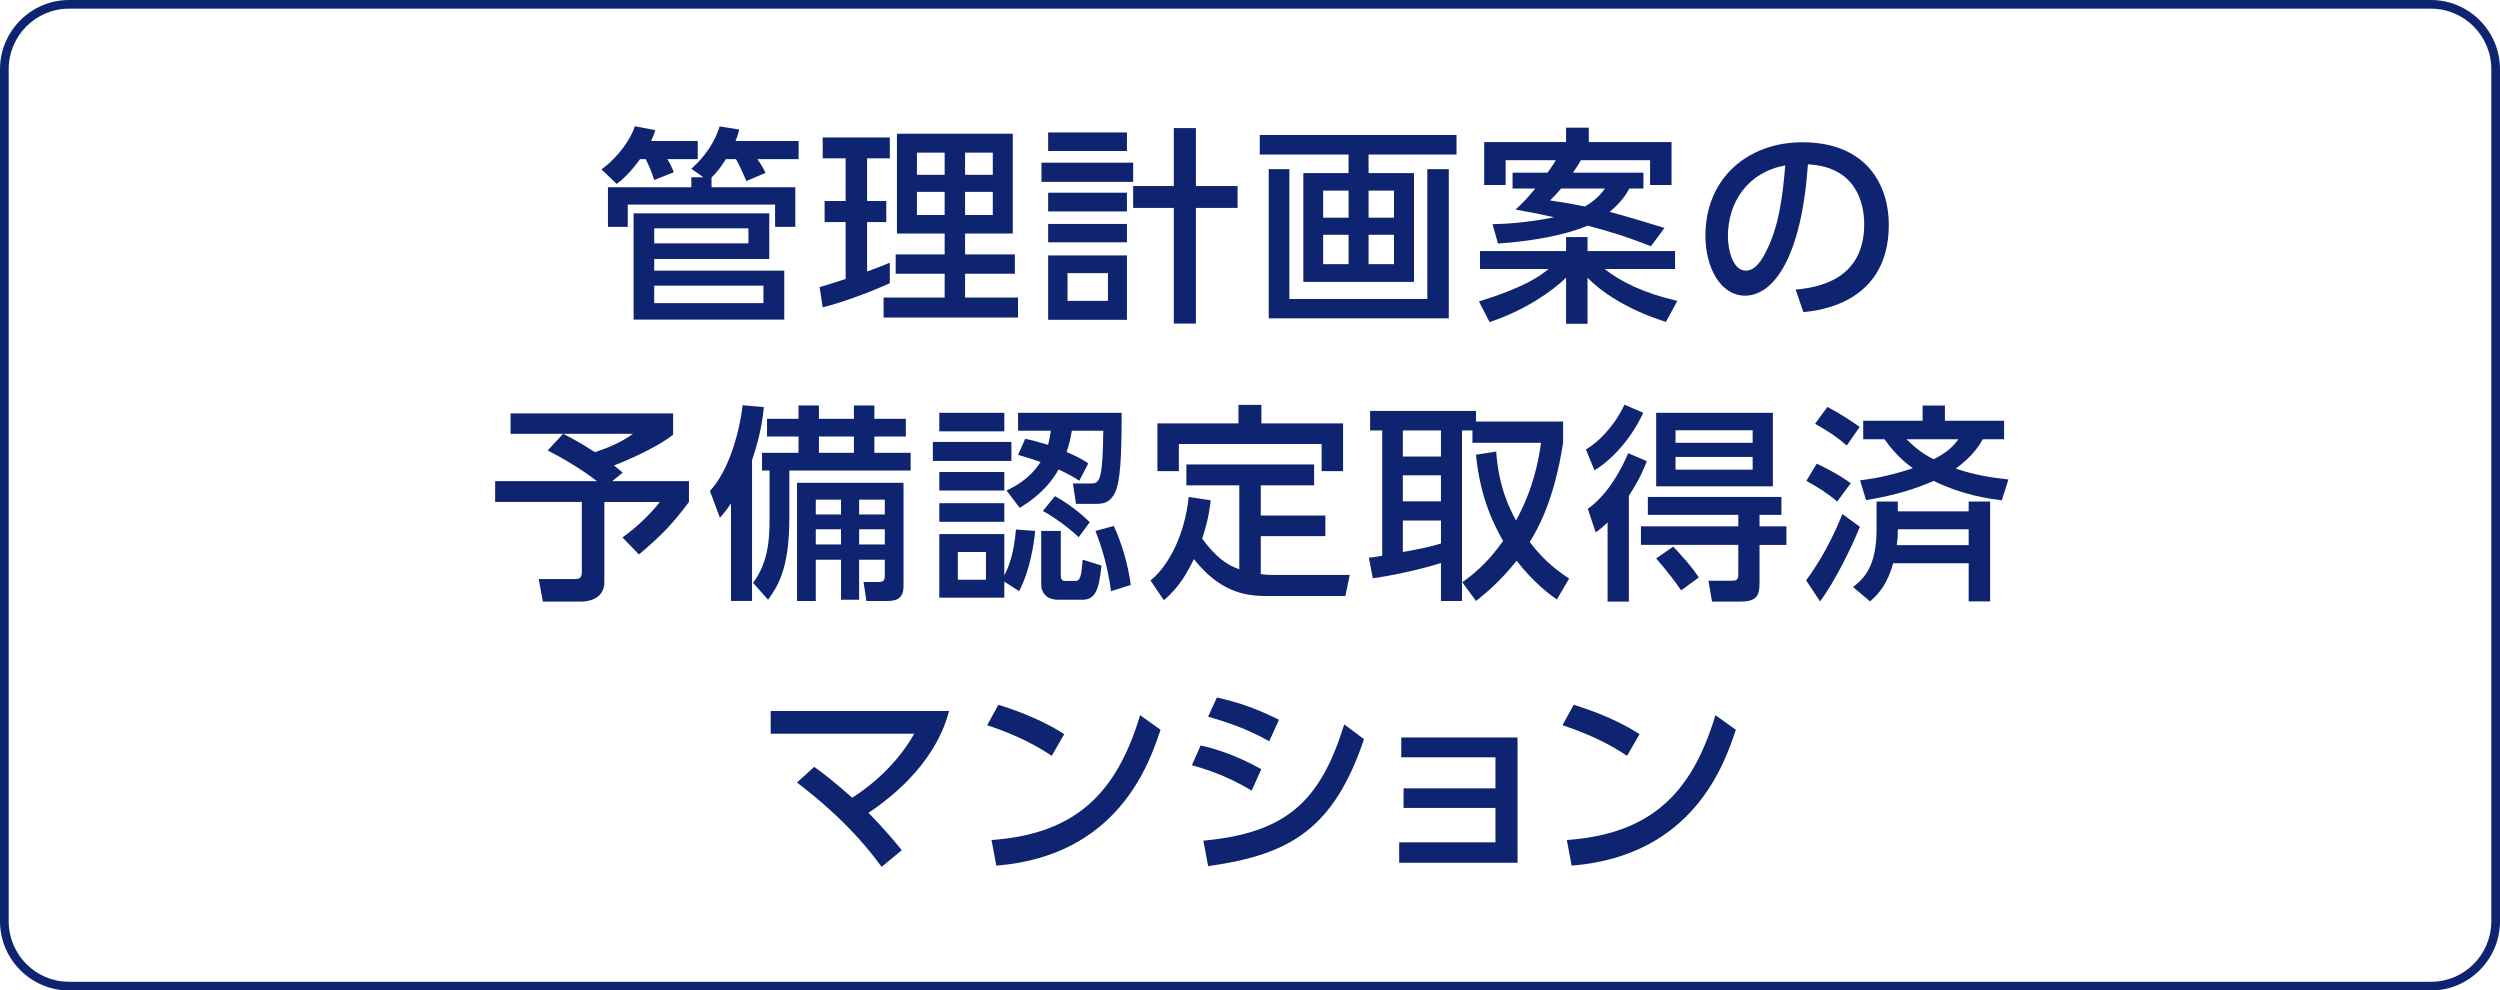
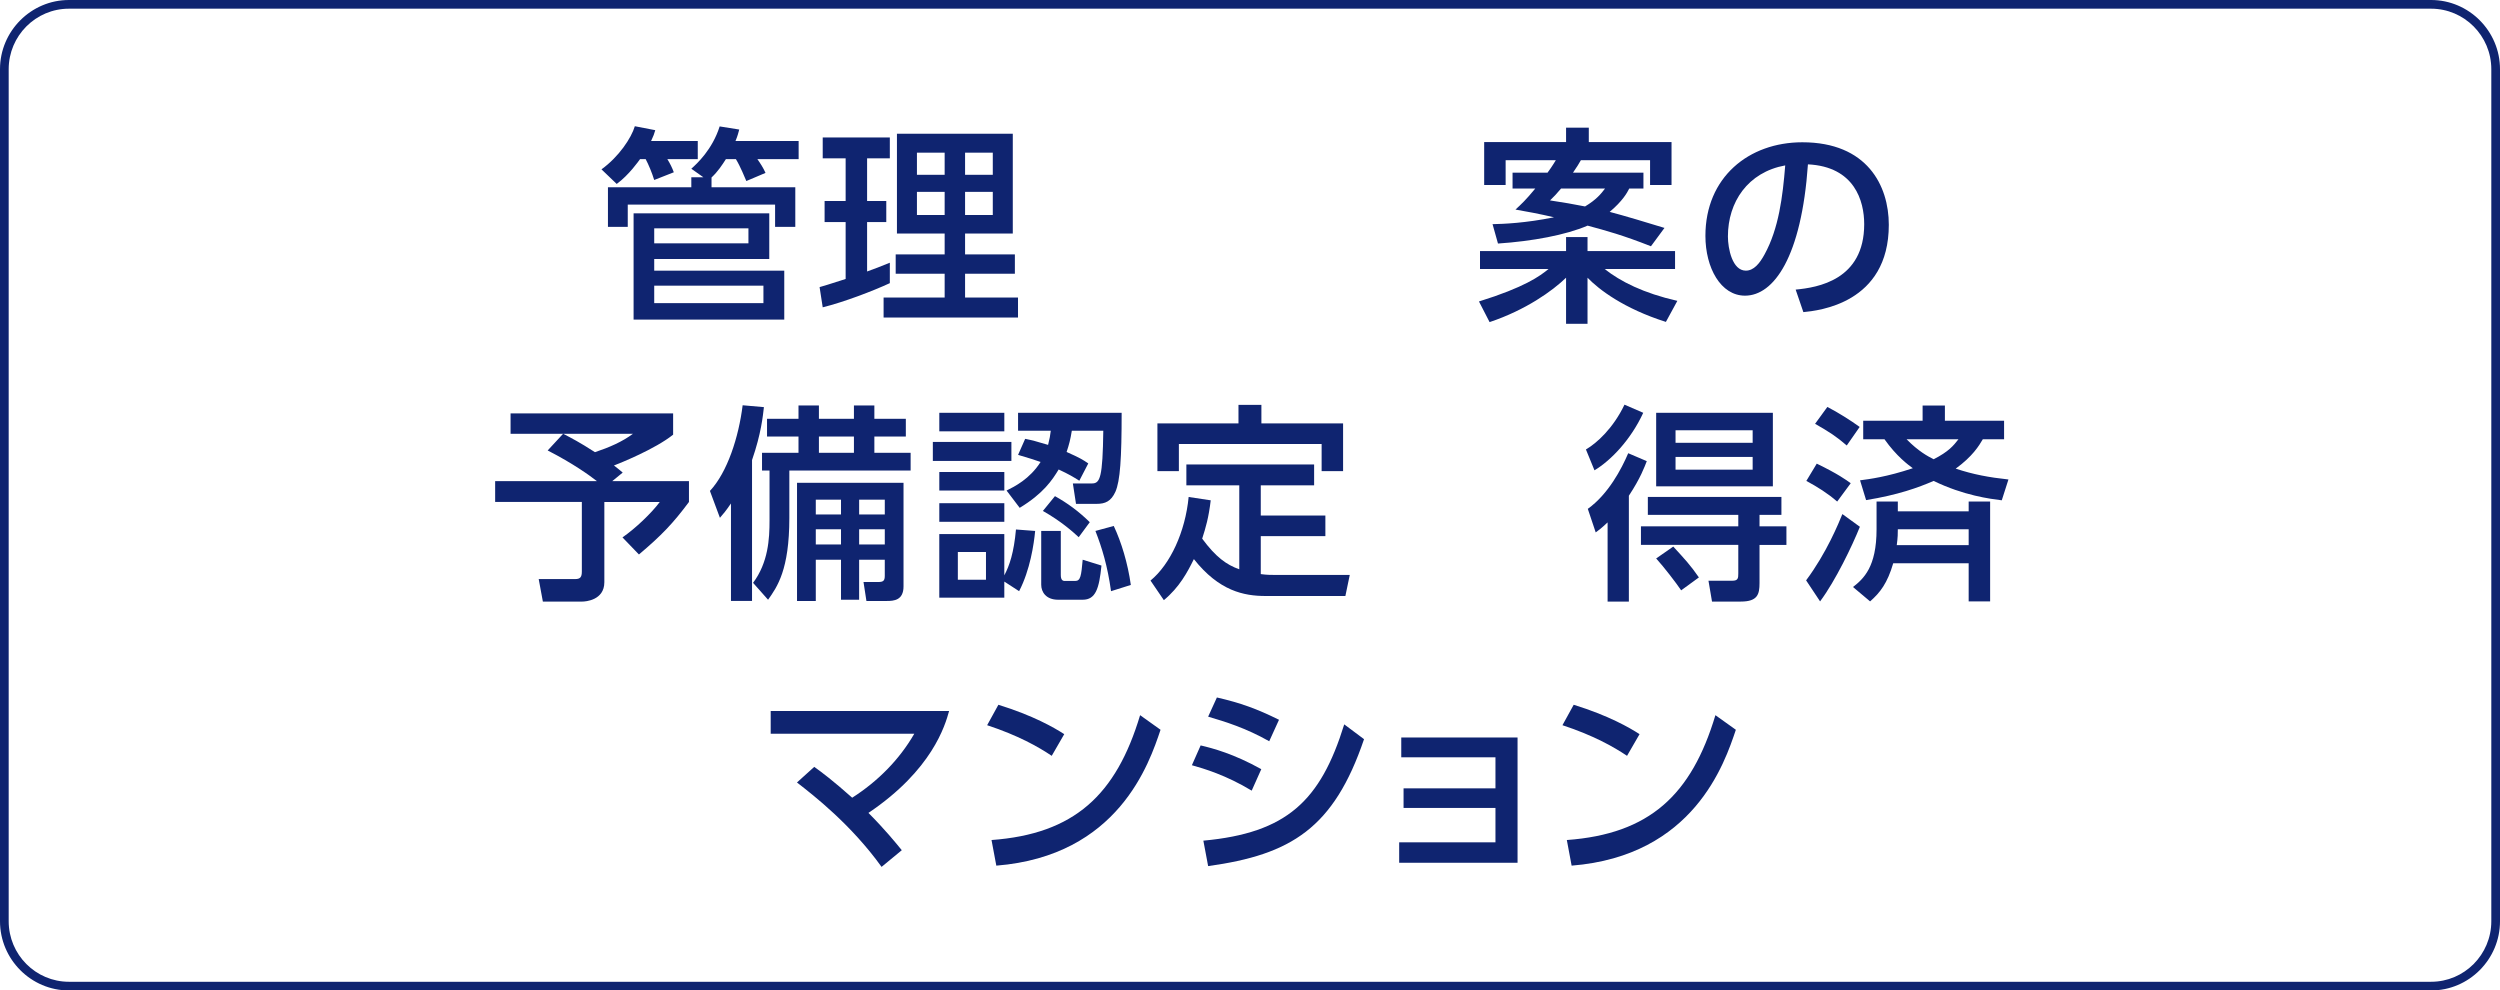
<svg xmlns="http://www.w3.org/2000/svg" id="_レイヤー_2" data-name="レイヤー 2" viewBox="0 0 143.87 57">
  <defs>
    <style>
      .cls-1 {
        fill: #0f2470;
        stroke-width: 0px;
      }
    </style>
  </defs>
  <g id="_レイヤー_1-2" data-name="レイヤー 1">
    <path class="cls-1" d="M139.904.5c1.911,0,3.466,1.562,3.466,3.481v49.035c0,1.921-1.555,3.483-3.466,3.483H3.968c-1.912,0-3.468-1.562-3.468-3.483V3.981C.5,2.062,2.056.5,3.968.5h135.936M139.904,0H3.968C1.786,0,0,1.792,0,3.981v49.035c0,2.191,1.786,3.983,3.968,3.983h135.936c2.182,0,3.966-1.792,3.966-3.983V3.981c0-2.189-1.784-3.981-3.966-3.981h0Z" />
    <g>
      <path class="cls-1" d="M40.155,8.115v1.043h-1.751c.145.229.288.516.372.756l-1.128.444c-.119-.396-.335-.912-.491-1.2h-.324c-.071.097-.636.912-1.343,1.428l-.876-.84c.996-.72,1.716-1.799,1.919-2.482l1.176.228c-.061.216-.096.312-.24.624h2.687ZM40.947,10.777h4.821v2.279h-1.163v-1.283h-8.479v1.283h-1.14v-2.279h4.798v-.575h.695l-.695-.492c.323-.287,1.211-1.104,1.631-2.435l1.127.18c-.048.168-.084.349-.216.66h3.634v1.043h-2.374c.168.24.336.492.468.792l-1.104.468c-.096-.216-.336-.827-.6-1.26h-.576c-.216.336-.455.708-.827,1.056v.563ZM44.27,12.277v2.626h-6.621v.672h7.484v2.818h-8.671v-6.116h7.808ZM37.649,13.14v.863h5.422v-.863h-5.422ZM37.649,16.438v1.008h6.285v-1.008h-6.285Z" />
      <path class="cls-1" d="M47.166,16.522c.336-.096.42-.12,1.499-.468v-3.274h-1.211v-1.211h1.211v-2.459h-1.319v-1.199h3.862v1.199h-1.308v2.459h1.104v1.211h-1.104v2.843c.408-.144.744-.275,1.308-.504v1.176c-.983.455-2.65,1.091-3.862,1.391l-.18-1.163ZM51.616,7.695h6.668v5.745h-2.746v1.199h2.866v1.115h-2.866v1.367h3.046v1.151h-7.735v-1.151h3.514v-1.367h-2.818v-1.115h2.818v-1.199h-2.746v-5.745ZM52.768,8.787v1.271h1.595v-1.271h-1.595ZM52.768,11.042v1.331h1.595v-1.331h-1.595ZM55.538,8.787v1.271h1.595v-1.271h-1.595ZM55.538,11.042v1.331h1.595v-1.331h-1.595Z" />
-       <path class="cls-1" d="M65.212,9.362v1.104h-5.277v-1.104h5.277ZM64.852,7.623v1.067h-4.533v-1.067h4.533ZM64.852,11.089v1.079h-4.533v-1.079h4.533ZM64.852,12.888v1.056h-4.533v-1.056h4.533ZM64.852,14.699v3.706h-4.533v-3.706h4.533ZM63.761,15.718h-2.327v1.596h2.327v-1.596ZM67.551,18.621v-6.656h-2.339v-1.259h2.339v-3.335h1.271v3.335h2.398v1.259h-2.398v6.656h-1.271Z" />
-       <path class="cls-1" d="M83.82,8.894h-5.062v1.067h2.614v6.261h-6.368v-6.261h2.603v-1.067h-5.109v-1.127h11.322v1.127ZM74.201,9.734v7.472h7.939v-7.472h1.235v8.587h-10.362v-8.587h1.188ZM77.608,10.969h-1.463v1.559h1.463v-1.559ZM77.608,13.511h-1.463v1.691h1.463v-1.691ZM80.222,10.969h-1.463v1.559h1.463v-1.559ZM80.222,13.511h-1.463v1.691h1.463v-1.691Z" />
      <path class="cls-1" d="M85.111,17.349c2.626-.815,3.514-1.463,4.006-1.87h-3.946v-1.032h4.953v-.803h1.235v.803h5.037v1.032h-4.054c.912.72,2.231,1.391,4.186,1.835l-.659,1.211c-2.423-.768-3.85-1.859-4.51-2.543v2.651h-1.235v-2.651c-.791.768-2.326,1.859-4.401,2.555l-.611-1.188ZM89.057,9.938c.288-.396.396-.588.479-.72h-2.89v1.427h-1.235v-2.471h4.713v-.827h1.308v.827h4.761v2.471h-1.235v-1.427h-3.981c-.096.168-.228.396-.456.72h4.055v.911h-.816c-.119.24-.384.72-1.127,1.344.779.203,2.183.623,3.154.923l-.779,1.056c-1.607-.636-2.579-.899-3.646-1.188-1.247.54-3.19.899-5.157,1.031l-.312-1.115c.623-.012,1.883-.06,3.538-.396-.876-.204-1.596-.336-2.219-.444.336-.312.588-.539,1.14-1.211h-1.308v-.911h2.015ZM89.836,10.849c-.252.3-.407.468-.635.684.779.12,1.367.216,2.015.348.659-.396.923-.731,1.151-1.031h-2.531Z" />
      <path class="cls-1" d="M103.335,16.666c1.271-.119,3.946-.551,3.946-3.766,0-1.331-.552-3.31-3.238-3.442-.372,5.338-1.967,7.557-3.622,7.557-1.392,0-2.278-1.596-2.278-3.442,0-3.37,2.494-5.385,5.576-5.385,3.73,0,4.978,2.494,4.978,4.749,0,4.533-4.065,4.941-4.917,5.025l-.444-1.296ZM99.438,13.608c0,.695.252,1.967,1.031,1.967.456,0,.792-.408,1.079-.936.816-1.487,1.044-3.322,1.188-5.121-2.158.396-3.298,2.11-3.298,4.09Z" />
      <path class="cls-1" d="M32.404,24.966h-3.022v-1.176h9.355v1.224c-1.032.827-3.035,1.631-3.406,1.775.144.107.323.252.504.407l-.601.492h4.414v1.199c-.911,1.224-1.571,1.919-2.879,3.022l-.947-.983c.744-.516,1.667-1.392,2.147-2.039h-3.19v4.617c0,1.044-1.092,1.115-1.271,1.115h-2.267l-.24-1.295h2.099c.288,0,.384-.108.384-.432v-4.006h-4.989v-1.199h5.854c-.396-.312-1.355-1.008-2.831-1.764l.888-.959ZM32.416,24.966c.48.252.912.468,1.823,1.056.828-.276,1.571-.6,2.183-1.056h-4.006Z" />
      <path class="cls-1" d="M42.066,28.972c-.312.456-.42.575-.636.827l-.575-1.547c1.007-1.079,1.655-3.095,1.883-4.93l1.224.108c-.061.516-.156,1.523-.684,3.046v8.107h-1.212v-5.612ZM45.951,23.335h1.176v.768h2.015v-.768h1.176v.768h1.811v1.02h-1.811v.936h2.087v1.019h-6.98v2.735c0,2.974-.695,3.957-1.224,4.701l-.863-.972c.876-1.176.947-2.53.947-3.586v-2.879h-.432v-1.019h2.099v-.936h-1.811v-1.02h1.811v-.768ZM51.996,27.785v5.961c0,.804-.563.839-.959.839h-1.176l-.168-1.091h.84c.3,0,.384-.072.384-.36v-.923h-1.476v2.303h-1.043v-2.303h-1.451v2.374h-1.08v-6.8h6.129ZM46.947,28.756v.852h1.451v-.852h-1.451ZM46.947,30.459v.875h1.451v-.875h-1.451ZM47.127,25.123v.936h2.015v-.936h-2.015ZM49.442,28.756v.852h1.476v-.852h-1.476ZM49.442,30.459v.875h1.476v-.875h-1.476Z" />
      <path class="cls-1" d="M58.204,25.434v1.091h-4.521v-1.091h4.521ZM57.797,23.755v1.067h-3.742v-1.067h3.742ZM57.797,27.161v1.067h-3.742v-1.067h3.742ZM57.797,28.96v1.067h-3.742v-1.067h3.742ZM59.571,30.555c-.071.756-.288,2.243-.923,3.466l-.852-.552v.924h-3.742v-3.658h3.742v2.375c.3-.563.552-1.308.671-2.639l1.104.084ZM56.741,31.766h-1.619v1.596h1.619v-1.596ZM57.929,28.228c.455-.228,1.331-.659,1.955-1.643-.384-.132-.601-.204-1.296-.408l.408-.923c.407.084.611.132,1.319.348.096-.372.12-.54.155-.815h-1.883v-1.031h5.961c0,2.626-.084,3.921-.359,4.545-.252.552-.588.695-1.08.695h-1.188l-.18-1.175h1.104c.468,0,.611-.36.647-3.034h-1.811c-.084.516-.156.791-.3,1.223.755.336.936.444,1.247.66l-.516.995c-.36-.228-.576-.359-1.188-.647-.372.611-.876,1.379-2.243,2.207l-.755-.996ZM61.047,30.555v2.53c0,.276.096.348.228.348h.6c.312,0,.348-.3.432-1.223l1.08.336c-.132,1.331-.336,1.967-1.08,1.967h-1.415c-.695,0-.972-.444-.972-.863v-3.095h1.128ZM62.078,30.915c-.336-.312-1.02-.923-2.062-1.511l.695-.852c.708.396,1.355.863,2.003,1.499l-.636.863ZM63.938,34.021c-.204-1.463-.516-2.482-.899-3.466l1.055-.288c.444.947.804,2.135.983,3.395l-1.139.359Z" />
      <path class="cls-1" d="M71.319,27.928h-3.046v-1.199h7.352v1.199h-3.07v1.739h3.718v1.188h-3.718v2.183c.348.048.588.048.804.048h4.317l-.252,1.212h-4.593c-1.248,0-2.675-.288-4.126-2.123-.359.731-.827,1.619-1.728,2.362l-.768-1.127c1.14-.936,2.003-2.807,2.195-4.81l1.271.192c-.12,1.007-.288,1.57-.492,2.206.78,1.056,1.392,1.5,2.135,1.764v-4.834ZM72.591,23.299v1.067h4.701v2.746h-1.235v-1.559h-8.215v1.559h-1.235v-2.746h4.665v-1.067h1.319Z" />
-       <path class="cls-1" d="M86.103,25.986c.145,2.087.792,3.31,1.14,3.97,1.031-1.883,1.308-3.526,1.439-4.474h-3.946v-.708h-.6v9.811h-1.211v-2.183c-1.163.372-3.034.768-3.922.876l-.228-1.188c.168,0,.623-.084.768-.108v-7.208h-.696v-1.127h6.093v.611h5.014v1.224c-.528,3.37-1.451,4.93-1.919,5.709.863,1.151,1.727,1.751,2.267,2.099l-.708,1.212c-.468-.336-1.307-.948-2.314-2.231-1.008,1.26-1.871,1.943-2.339,2.314l-.791-1.079c.491-.348,1.391-1.007,2.351-2.375-.504-.887-1.319-2.446-1.56-4.965l1.163-.18ZM80.73,24.774v1.5h2.195v-1.5h-2.195ZM80.73,27.353v1.499h2.195v-1.499h-2.195ZM82.925,29.956h-2.195v1.811c1.319-.239,1.632-.323,2.195-.491v-1.319Z" />
      <path class="cls-1" d="M91.267,25.866c.636-.372,1.571-1.224,2.219-2.578l1.079.468c-.707,1.535-1.847,2.734-2.806,3.31l-.492-1.199ZM94.769,26.538c-.132.336-.359.972-1.031,1.99v6.093h-1.224v-4.558c-.371.349-.503.444-.684.576l-.455-1.355c1.187-.852,1.942-2.303,2.326-3.202l1.067.456ZM102.517,28.6v1.031h-1.26v.66h1.548v1.067h-1.548v2.194c0,.647-.107,1.067-1.079,1.067h-1.655l-.204-1.199h1.368c.335,0,.348-.144.348-.42v-1.643h-5.602v-1.067h5.602v-.66h-5.205v-1.031h7.688ZM102.025,23.755v4.233h-6.716v-4.233h6.716ZM96.748,33.973c-.3-.443-.983-1.331-1.439-1.835l.983-.684c.672.731.995,1.079,1.476,1.775l-1.02.743ZM96.424,24.762v.72h4.438v-.72h-4.438ZM96.424,26.297v.731h4.438v-.731h-4.438Z" />
      <path class="cls-1" d="M107.032,30.315c-.432,1.08-1.403,3.106-2.29,4.294l-.804-1.211c1.175-1.571,1.883-3.311,2.087-3.814l1.007.731ZM104.55,26.681c1.235.6,1.691.936,1.955,1.128l-.779,1.055c-.552-.479-1.128-.839-1.775-1.188l.6-.995ZM105.161,23.419c.588.3,1.368.791,1.859,1.151l-.743,1.067c-.6-.516-.983-.768-1.823-1.248l.707-.971ZM109.216,29.428h4.077v-.564h1.235v5.745h-1.235v-2.194h-4.342c-.336,1.151-.755,1.69-1.331,2.194l-.983-.827c.611-.48,1.355-1.151,1.355-3.322v-1.596h1.224v.564ZM107.045,27.641c.539-.072,1.522-.192,3.034-.696-.264-.191-.936-.684-1.631-1.667h-1.224v-1.067h3.418v-.875h1.283v.875h3.406v1.067h-1.224c-.216.372-.587.983-1.559,1.691,1.007.336,1.919.504,3.034.624l-.384,1.199c-.672-.084-2.195-.276-3.922-1.116-.888.384-2.039.804-3.886,1.104l-.348-1.139ZM113.293,31.371v-.911h-4.077c0,.239,0,.455-.061.911h4.138ZM109.719,25.278c.684.696,1.224.983,1.56,1.151.863-.443,1.127-.768,1.427-1.151h-2.986Z" />
      <path class="cls-1" d="M46.859,44.132c.42.3,1.079.792,2.183,1.775,1.464-.936,2.711-2.183,3.574-3.683h-8.264v-1.307h10.267c-.228.827-.972,3.394-4.642,5.864.924.924,1.619,1.775,1.919,2.147l-1.163.959c-1.751-2.435-3.91-4.113-4.869-4.857l.995-.899Z" />
      <path class="cls-1" d="M60.526,43.497c-.768-.516-1.932-1.175-3.718-1.763l.647-1.176c2.015.624,3.214,1.319,3.79,1.691l-.72,1.247ZM57.059,48.342c4.762-.348,7.173-2.591,8.552-7.185l1.176.84c-.648,1.931-2.423,7.256-9.451,7.819l-.276-1.475Z" />
      <path class="cls-1" d="M72.033,45.5c-1.487-.899-2.759-1.271-3.442-1.463l.504-1.14c.708.168,1.896.479,3.49,1.367l-.552,1.235ZM69.251,48.378c4.797-.444,6.74-2.279,8.107-6.692l1.14.852c-1.739,5.121-4.198,6.645-8.972,7.304l-.275-1.463ZM73.041,42.658c-1.355-.768-2.543-1.128-3.515-1.416l.504-1.104c1.355.312,2.291.648,3.574,1.284l-.563,1.235Z" />
      <path class="cls-1" d="M80.772,46.496v-1.128h5.289v-1.787h-5.421v-1.14h6.692v7.209h-6.812v-1.176h5.541v-1.979h-5.289Z" />
      <path class="cls-1" d="M93.634,43.497c-.768-.516-1.932-1.175-3.718-1.763l.647-1.176c2.015.624,3.214,1.319,3.79,1.691l-.72,1.247ZM90.167,48.342c4.762-.348,7.173-2.591,8.552-7.185l1.176.84c-.648,1.931-2.423,7.256-9.451,7.819l-.276-1.475Z" />
    </g>
  </g>
</svg>